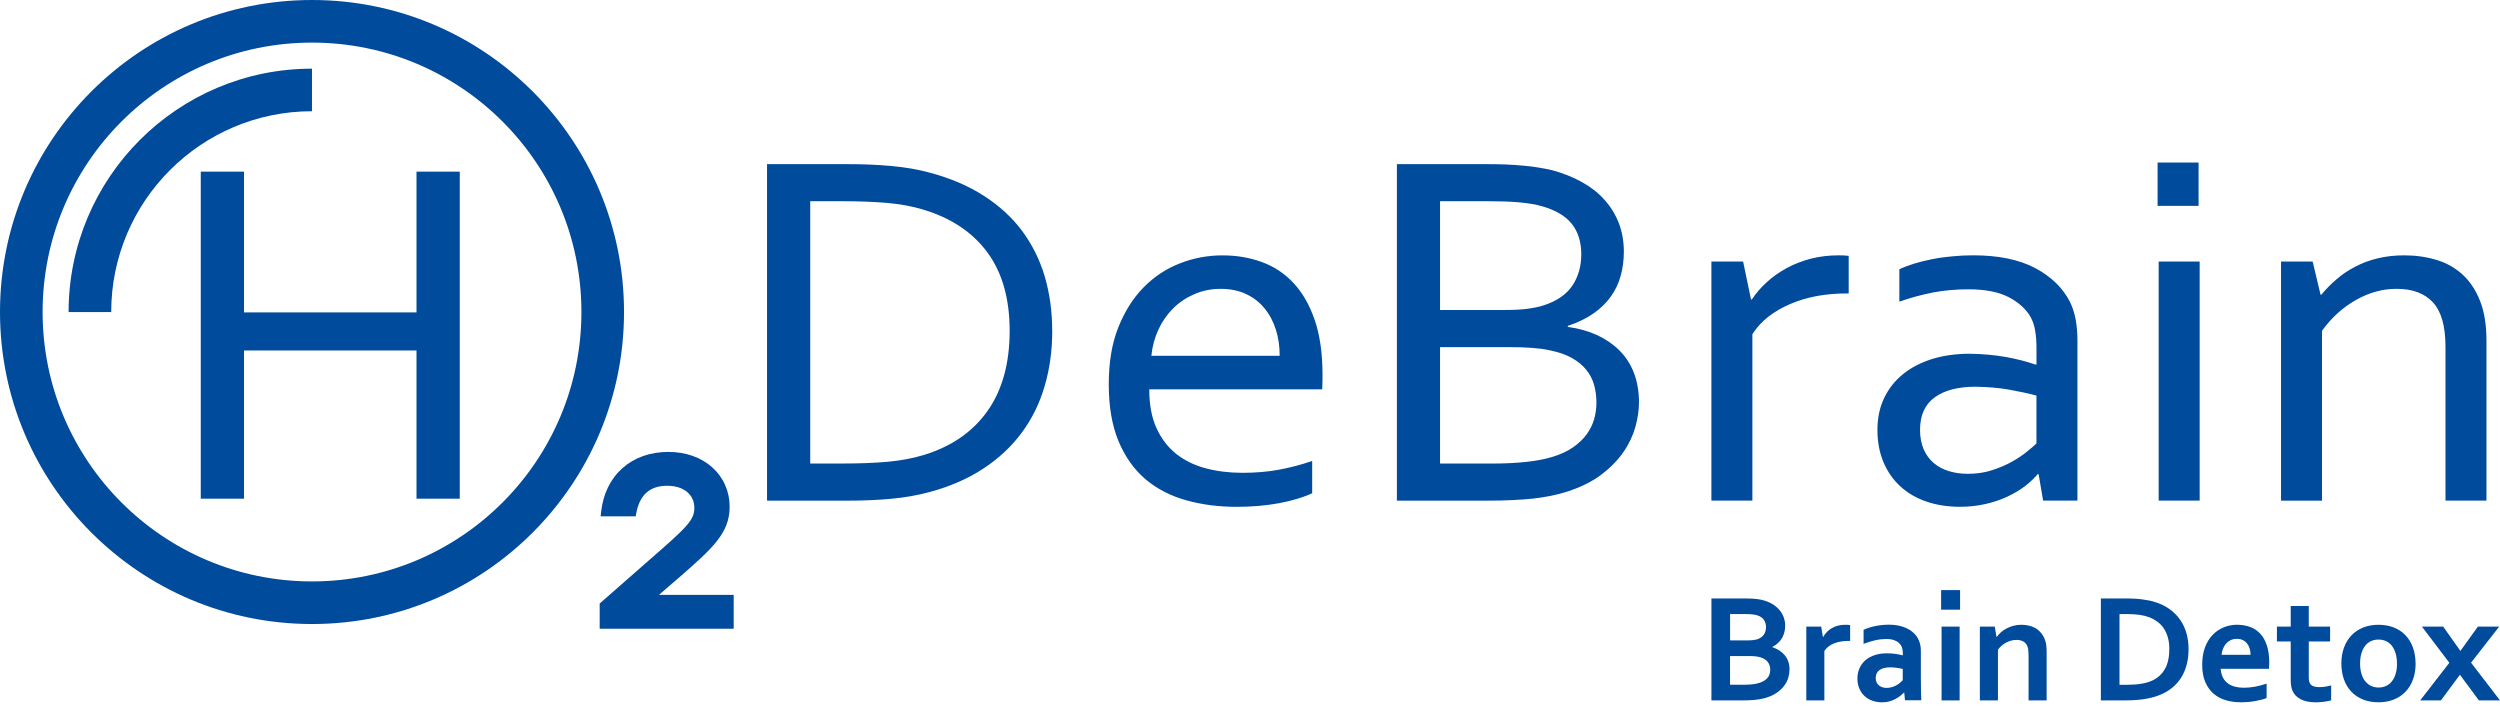
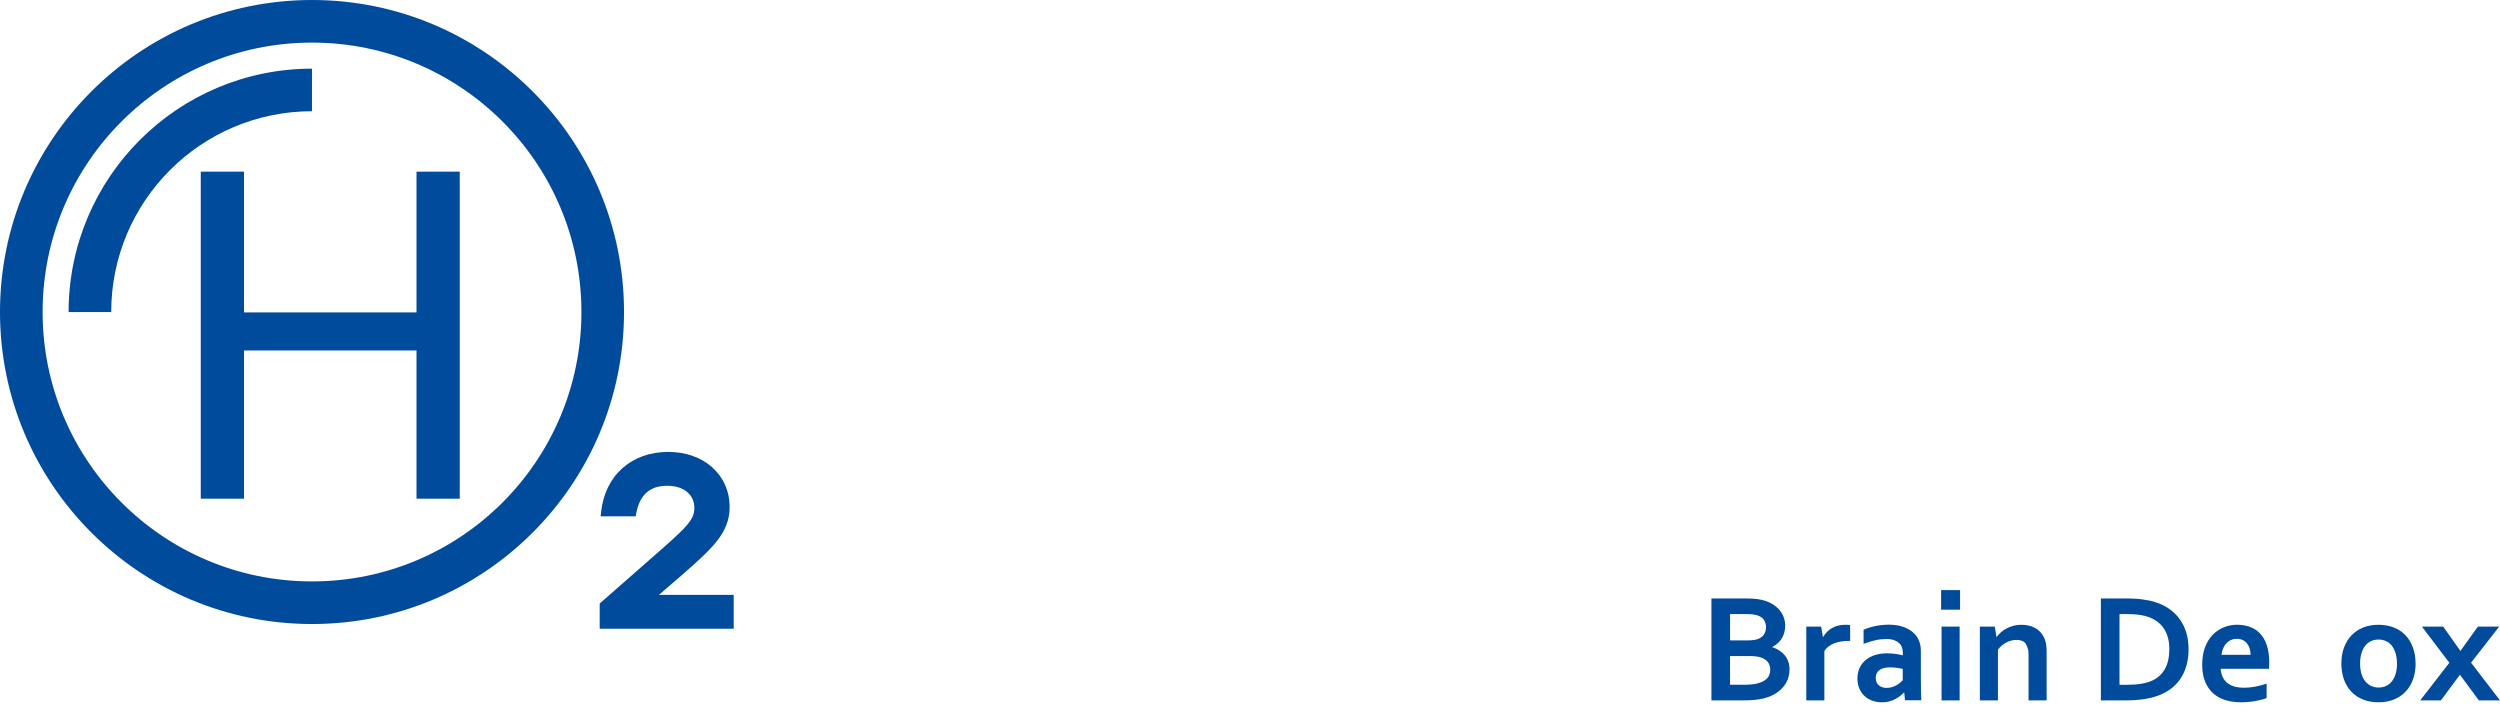
<svg xmlns="http://www.w3.org/2000/svg" width="164" height="47" viewBox="0 0 164 47" fill="none">
  <path fill-rule="evenodd" clip-rule="evenodd" d="M16.007 20.494H27.323V11.26H30.16V32.714H27.323V22.991H16.007V32.714H13.17V11.26H16.007V20.494Z" fill="#014B9C" />
  <path fill-rule="evenodd" clip-rule="evenodd" d="M44.403 38.008L43.229 39.022H48.13V41.244H39.339V39.59L42.585 36.744C43.186 36.22 43.673 35.794 44.084 35.42C44.478 35.061 44.78 34.77 45.003 34.516C45.212 34.279 45.351 34.077 45.436 33.885C45.517 33.702 45.55 33.52 45.55 33.316C45.55 33.113 45.509 32.907 45.428 32.732C45.349 32.558 45.228 32.402 45.074 32.271C44.922 32.145 44.732 32.042 44.509 31.971C44.292 31.904 44.041 31.866 43.758 31.866C43.476 31.866 43.219 31.906 42.998 31.979C42.775 32.052 42.583 32.165 42.419 32.307C42.251 32.453 42.111 32.639 42 32.858C41.884 33.087 41.797 33.354 41.742 33.648L41.7 33.871H39.401L39.434 33.569C39.499 32.981 39.654 32.443 39.883 31.971C40.12 31.483 40.44 31.06 40.827 30.715C41.216 30.369 41.674 30.098 42.186 29.917C42.688 29.739 43.243 29.646 43.834 29.646C44.424 29.646 44.944 29.735 45.416 29.899C45.914 30.071 46.348 30.326 46.706 30.642C47.077 30.97 47.368 31.367 47.565 31.809C47.761 32.25 47.865 32.736 47.865 33.243C47.865 34.986 46.72 35.987 44.505 37.923L44.401 38.014L44.403 38.008Z" fill="#014B9C" />
-   <path d="M69.027 21.705C69.027 22.995 68.861 24.206 68.525 25.34C68.195 26.472 67.687 27.493 67.016 28.4C66.344 29.306 65.5 30.091 64.493 30.748C63.491 31.408 62.312 31.92 60.969 32.281C60.196 32.491 59.361 32.637 58.464 32.72C57.567 32.805 56.595 32.844 55.546 32.844H50.317V10.768H55.597C56.646 10.768 57.618 10.808 58.515 10.893C59.412 10.978 60.248 11.118 61.014 11.332C62.363 11.693 63.537 12.199 64.544 12.847C65.552 13.495 66.389 14.261 67.049 15.146C67.709 16.037 68.205 17.029 68.535 18.133C68.859 19.243 69.025 20.433 69.025 21.705H69.027ZM66.233 21.705C66.233 19.587 65.743 17.868 64.766 16.549C63.788 15.231 62.385 14.295 60.558 13.748C59.856 13.534 59.078 13.392 58.219 13.313C57.352 13.24 56.38 13.2 55.301 13.2H53.15V30.407H55.301C56.38 30.407 57.352 30.367 58.219 30.294C59.08 30.215 59.856 30.069 60.558 29.86C62.385 29.312 63.788 28.35 64.766 26.981C65.743 25.606 66.233 23.848 66.233 21.701V21.705ZM80.073 18.949C79.449 18.949 78.876 19.067 78.341 19.299C77.81 19.53 77.345 19.84 76.95 20.239C76.555 20.634 76.231 21.1 75.984 21.636C75.743 22.165 75.589 22.734 75.53 23.342H83.947C83.947 22.722 83.864 22.147 83.695 21.618C83.523 21.082 83.276 20.614 82.946 20.221C82.622 19.822 82.221 19.512 81.737 19.287C81.259 19.062 80.706 18.949 80.073 18.949ZM81.47 31.017C82.353 31.017 83.161 30.95 83.892 30.814C84.623 30.679 85.354 30.488 86.079 30.239V32.356C85.49 32.633 84.765 32.846 83.904 33.01C83.037 33.168 82.112 33.248 81.122 33.248C79.949 33.248 78.847 33.107 77.816 32.819C76.784 32.53 75.893 32.07 75.139 31.432C74.39 30.796 73.801 29.962 73.371 28.931C72.946 27.906 72.735 26.665 72.735 25.213C72.735 23.761 72.94 22.542 73.353 21.495C73.772 20.442 74.319 19.569 75.008 18.864C75.698 18.161 76.494 17.629 77.391 17.282C78.288 16.926 79.224 16.752 80.202 16.752C81.121 16.752 81.982 16.898 82.778 17.191C83.58 17.483 84.275 17.939 84.858 18.572C85.447 19.198 85.907 20.008 86.249 21C86.585 21.991 86.757 23.18 86.757 24.565V24.903C86.757 25 86.751 25.207 86.739 25.539H75.392C75.392 26.537 75.546 27.382 75.864 28.08C76.182 28.773 76.612 29.342 77.16 29.776C77.707 30.205 78.345 30.521 79.082 30.717C79.819 30.914 80.615 31.015 81.468 31.015L81.47 31.017ZM102.849 21.444C103.562 21.541 104.204 21.727 104.777 21.985C105.342 22.25 105.832 22.588 106.245 22.999C106.651 23.41 106.97 23.899 107.187 24.465C107.404 25.033 107.517 25.675 107.517 26.402C107.517 26.916 107.434 27.455 107.276 28.024C107.116 28.587 106.857 29.14 106.486 29.67C106.114 30.205 105.63 30.695 105.036 31.145C104.435 31.596 103.692 31.963 102.807 32.25C102.124 32.469 101.363 32.621 100.531 32.712C99.7 32.797 98.704 32.843 97.543 32.843H91.636V10.767H97.329C97.855 10.767 98.331 10.773 98.755 10.788C99.18 10.806 99.575 10.834 99.935 10.867C100.288 10.895 100.624 10.94 100.931 10.992C101.237 11.037 101.525 11.098 101.804 11.162C102.517 11.353 103.165 11.606 103.755 11.934C104.338 12.256 104.84 12.643 105.247 13.1C105.654 13.55 105.972 14.064 106.195 14.633C106.412 15.207 106.525 15.832 106.525 16.503C106.525 17.045 106.46 17.562 106.326 18.058C106.195 18.554 105.984 19.01 105.689 19.427C105.395 19.844 105.018 20.221 104.552 20.549C104.079 20.881 103.514 21.157 102.849 21.377V21.444V21.444ZM98.74 20.334C99.289 20.334 99.765 20.312 100.166 20.261C100.567 20.209 100.932 20.136 101.251 20.035C102.112 19.759 102.742 19.33 103.137 18.751C103.532 18.165 103.732 17.477 103.732 16.683C103.732 15.889 103.526 15.207 103.113 14.688C102.701 14.17 102.053 13.787 101.168 13.532C100.731 13.408 100.225 13.323 99.652 13.273C99.076 13.222 98.398 13.2 97.62 13.2H94.467V20.334H98.74V20.334ZM94.467 22.768V30.409H97.863C98.671 30.409 99.413 30.375 100.103 30.302C100.792 30.229 101.381 30.116 101.865 29.964C102.39 29.8 102.837 29.593 103.208 29.334C103.574 29.075 103.868 28.793 104.093 28.479C104.316 28.169 104.482 27.837 104.577 27.487C104.678 27.137 104.725 26.782 104.725 26.416C104.725 25.999 104.672 25.61 104.571 25.245C104.465 24.879 104.295 24.546 104.058 24.259C103.823 23.967 103.516 23.712 103.133 23.493C102.744 23.273 102.266 23.103 101.689 22.985C101.347 22.906 100.952 22.855 100.51 22.821C100.067 22.787 99.52 22.77 98.866 22.77H94.469L94.467 22.768ZM121.274 19.251H121.068C120.438 19.251 119.814 19.308 119.206 19.415C118.593 19.528 118.02 19.698 117.485 19.923C116.948 20.148 116.466 20.425 116.035 20.751C115.604 21.082 115.245 21.472 114.956 21.922V32.84H112.268V17.155H114.348L114.867 19.646H114.921C115.186 19.241 115.51 18.864 115.899 18.514C116.282 18.159 116.718 17.855 117.201 17.59C117.684 17.325 118.214 17.122 118.787 16.97C119.364 16.823 119.972 16.75 120.602 16.75C120.721 16.75 120.837 16.75 120.956 16.756C121.08 16.762 121.185 16.774 121.274 16.784V19.251ZM133.735 31.106H133.67C133.447 31.371 133.168 31.636 132.838 31.894C132.503 32.147 132.113 32.378 131.677 32.582C131.234 32.789 130.758 32.947 130.239 33.066C129.719 33.184 129.166 33.245 128.575 33.245C127.779 33.245 127.048 33.133 126.388 32.908C125.723 32.682 125.15 32.351 124.674 31.916C124.196 31.481 123.824 30.952 123.56 30.328C123.295 29.701 123.159 28.992 123.159 28.204C123.159 27.416 123.307 26.723 123.601 26.108C123.895 25.494 124.308 24.97 124.84 24.541C125.369 24.113 126.007 23.781 126.75 23.55C127.493 23.319 128.318 23.206 129.213 23.206C130.069 23.218 130.857 23.291 131.588 23.419C132.313 23.55 132.955 23.718 133.522 23.915H133.593V22.827C133.593 22.392 133.563 22.015 133.504 21.683C133.451 21.357 133.352 21.063 133.216 20.81C132.915 20.28 132.437 19.846 131.778 19.498C131.124 19.154 130.239 18.979 129.119 18.979C128.293 18.979 127.509 19.052 126.778 19.192C126.047 19.338 125.322 19.536 124.597 19.788V17.665C124.867 17.531 125.197 17.412 125.569 17.294C125.946 17.181 126.341 17.08 126.754 17.001C127.167 16.916 127.603 16.855 128.068 16.816C128.528 16.77 128.986 16.748 129.446 16.748C131.102 16.748 132.459 17.031 133.514 17.588C134.569 18.151 135.329 18.896 135.796 19.818C135.966 20.168 136.09 20.557 136.167 20.98C136.244 21.402 136.28 21.871 136.28 22.376V32.839H134.028L133.733 31.104L133.735 31.106ZM133.593 25.95C133.097 25.816 132.514 25.691 131.837 25.567C131.159 25.448 130.41 25.381 129.591 25.369C128.453 25.369 127.564 25.6 126.92 26.063C126.278 26.531 125.954 27.24 125.954 28.204C125.954 28.688 126.037 29.111 126.195 29.478C126.355 29.844 126.578 30.144 126.861 30.379C127.137 30.616 127.473 30.796 127.856 30.909C128.245 31.027 128.652 31.082 129.089 31.082C129.666 31.082 130.203 31.003 130.699 30.839C131.187 30.681 131.629 30.49 132.013 30.27C132.402 30.051 132.726 29.83 132.996 29.605C133.267 29.385 133.469 29.215 133.591 29.091V25.946L133.593 25.95ZM141.609 32.84V17.155H144.298V32.84H141.609ZM141.538 13.503V10.662H144.227V13.503H141.538V13.503ZM152.232 19.334H152.279C152.579 18.969 152.909 18.635 153.275 18.321C153.634 18.011 154.041 17.734 154.495 17.499C154.944 17.262 155.432 17.076 155.969 16.948C156.506 16.817 157.089 16.75 157.725 16.75C158.474 16.75 159.175 16.851 159.829 17.049C160.489 17.246 161.056 17.566 161.538 18.007C162.022 18.447 162.405 19.02 162.688 19.731C162.97 20.441 163.112 21.31 163.112 22.345V32.84H160.424V22.756C160.424 21.402 160.153 20.434 159.604 19.838C159.061 19.247 158.267 18.947 157.218 18.947C156.299 18.947 155.408 19.19 154.547 19.68C153.686 20.17 152.943 20.841 152.324 21.697V32.843H149.636V17.157H151.71L152.23 19.338L152.232 19.334Z" fill="#014B9C" />
  <path d="M20.468 38.141C25.347 38.141 29.766 36.163 32.965 32.965C36.163 29.766 38.141 25.349 38.141 20.468C38.141 15.586 36.163 11.169 32.965 7.971C29.766 4.773 25.349 2.795 20.468 2.795C15.586 2.795 11.169 4.773 7.971 7.971C4.773 11.169 2.795 15.586 2.795 20.468C2.795 25.349 4.773 29.766 7.971 32.965C11.169 36.163 15.586 38.141 20.468 38.141ZM34.94 34.94C31.236 38.644 26.12 40.936 20.468 40.936C14.816 40.936 9.7 38.644 5.996 34.94C2.292 31.236 0 26.12 0 20.468C0 14.816 2.292 9.7 5.996 5.996C9.7 2.292 14.816 0 20.468 0C26.12 0 31.236 2.292 34.94 5.996C38.644 9.7 40.936 14.816 40.936 20.468C40.936 26.12 38.644 31.236 34.94 34.94Z" fill="#014B9C" />
  <path d="M20.468 7.297C16.831 7.297 13.538 8.771 11.154 11.156C8.771 13.538 7.296 16.831 7.296 20.47H4.5C4.5 16.063 6.288 12.07 9.176 9.18C12.067 6.292 16.057 4.504 20.466 4.504V7.299L20.468 7.297Z" fill="#014B9C" />
  <path d="M117.108 41.038C117.108 41.329 117.045 41.593 116.915 41.834C116.784 42.075 116.569 42.277 116.271 42.437V42.457C116.437 42.514 116.591 42.585 116.727 42.674C116.865 42.763 116.984 42.868 117.083 42.988C117.18 43.109 117.259 43.247 117.312 43.401C117.367 43.555 117.393 43.725 117.393 43.915C117.393 44.079 117.367 44.252 117.316 44.44C117.265 44.626 117.174 44.808 117.045 44.983C116.915 45.157 116.741 45.319 116.524 45.465C116.308 45.612 116.034 45.728 115.704 45.815C115.619 45.835 115.53 45.853 115.431 45.87C115.334 45.888 115.224 45.902 115.105 45.914C114.985 45.926 114.852 45.934 114.706 45.94C114.56 45.944 114.396 45.947 114.212 45.947H112.269V39.261H114.592C115.09 39.261 115.489 39.31 115.791 39.411C116.016 39.484 116.214 39.581 116.38 39.697C116.547 39.816 116.684 39.946 116.792 40.092C116.901 40.238 116.98 40.391 117.033 40.553C117.085 40.714 117.11 40.876 117.11 41.04L117.108 41.038ZM114.596 42.012C114.928 42.012 115.176 41.979 115.338 41.914C115.522 41.837 115.653 41.732 115.732 41.596C115.811 41.459 115.85 41.309 115.85 41.139C115.85 40.969 115.805 40.805 115.716 40.667C115.625 40.529 115.473 40.426 115.255 40.359C115.165 40.333 115.06 40.313 114.941 40.302C114.821 40.29 114.673 40.284 114.497 40.284H113.493V42.012H114.598H114.596ZM113.491 43.036V44.92H114.289C114.503 44.92 114.685 44.914 114.839 44.902C114.993 44.891 115.125 44.873 115.234 44.845C115.404 44.808 115.546 44.76 115.658 44.697C115.771 44.636 115.864 44.567 115.933 44.488C116.004 44.409 116.054 44.324 116.083 44.227C116.113 44.132 116.127 44.031 116.127 43.925C116.127 43.739 116.075 43.575 115.973 43.435C115.868 43.294 115.708 43.19 115.487 43.121C115.39 43.091 115.277 43.069 115.147 43.055C115.016 43.042 114.85 43.036 114.647 43.036H113.487H113.491Z" fill="#014B9C" />
  <path d="M121.371 42.044H121.272C120.909 42.044 120.591 42.097 120.314 42.206C120.039 42.315 119.826 42.481 119.678 42.704V45.948H118.493V41.106H119.471L119.581 41.782H119.601C119.741 41.535 119.933 41.341 120.178 41.199C120.423 41.056 120.717 40.985 121.059 40.985C121.179 40.985 121.282 40.991 121.369 41.005V42.044H121.371Z" fill="#014B9C" />
  <path d="M124.919 45.432H124.899C124.834 45.501 124.753 45.572 124.658 45.647C124.565 45.72 124.459 45.789 124.338 45.855C124.218 45.92 124.085 45.973 123.939 46.013C123.793 46.052 123.635 46.072 123.465 46.072C123.236 46.072 123.021 46.036 122.821 45.965C122.62 45.894 122.45 45.791 122.307 45.655C122.165 45.519 122.053 45.357 121.97 45.165C121.889 44.973 121.847 44.76 121.847 44.523C121.847 44.262 121.895 44.029 121.989 43.824C122.084 43.616 122.217 43.442 122.386 43.298C122.556 43.154 122.76 43.045 122.997 42.97C123.234 42.895 123.495 42.858 123.781 42.858C123.991 42.858 124.184 42.871 124.36 42.897C124.536 42.925 124.69 42.955 124.824 42.992V42.796C124.824 42.684 124.804 42.575 124.767 42.468C124.729 42.362 124.668 42.271 124.581 42.188C124.496 42.107 124.386 42.042 124.249 41.992C124.113 41.945 123.947 41.919 123.75 41.919C123.511 41.919 123.271 41.945 123.03 41.998C122.789 42.052 122.531 42.131 122.25 42.237V41.313C122.493 41.206 122.752 41.125 123.025 41.068C123.297 41.013 123.586 40.981 123.884 40.979C124.237 40.979 124.546 41.023 124.81 41.109C125.075 41.196 125.296 41.315 125.474 41.467C125.652 41.619 125.786 41.797 125.875 42.004C125.964 42.212 126.008 42.435 126.008 42.678V44.501C126.008 44.821 126.009 45.096 126.017 45.325C126.025 45.554 126.031 45.76 126.037 45.939H124.968L124.917 45.426L124.919 45.432ZM124.824 43.883C124.712 43.855 124.581 43.832 124.433 43.81C124.287 43.788 124.139 43.778 123.989 43.778C123.698 43.778 123.469 43.836 123.301 43.95C123.133 44.065 123.048 44.24 123.048 44.478C123.048 44.588 123.068 44.683 123.106 44.764C123.143 44.845 123.194 44.912 123.26 44.965C123.325 45.019 123.4 45.058 123.487 45.086C123.574 45.114 123.665 45.126 123.761 45.126C123.882 45.126 123.994 45.11 124.101 45.078C124.208 45.047 124.307 45.007 124.396 44.958C124.484 44.908 124.567 44.855 124.639 44.796C124.71 44.736 124.771 44.677 124.82 44.622V43.883H124.824Z" fill="#014B9C" />
  <path d="M127.337 38.711H128.581V39.995H127.337V38.711ZM127.367 41.105H128.552V45.947H127.367V41.105Z" fill="#014B9C" />
-   <path d="M130.97 41.779H130.99C131.061 41.679 131.148 41.582 131.254 41.485C131.361 41.388 131.483 41.303 131.62 41.23C131.756 41.157 131.908 41.098 132.072 41.053C132.238 41.007 132.414 40.985 132.6 40.985C132.775 40.985 132.947 41.005 133.111 41.045C133.277 41.084 133.427 41.147 133.566 41.232C133.702 41.317 133.822 41.428 133.927 41.562C134.032 41.697 134.115 41.858 134.174 42.044C134.208 42.147 134.229 42.26 134.241 42.382C134.253 42.505 134.259 42.645 134.259 42.805V45.948H133.074V42.99C133.074 42.86 133.068 42.749 133.058 42.655C133.048 42.562 133.03 42.481 133.003 42.41C132.943 42.256 132.851 42.147 132.73 42.08C132.608 42.013 132.459 41.979 132.288 41.979C132.058 41.979 131.835 42.032 131.626 42.141C131.414 42.25 131.227 42.406 131.065 42.613V45.946H129.879V41.104H130.857L130.968 41.779H130.97Z" fill="#014B9C" />
+   <path d="M130.97 41.779H130.99C131.061 41.679 131.148 41.582 131.254 41.485C131.361 41.388 131.483 41.303 131.62 41.23C131.756 41.157 131.908 41.098 132.072 41.053C132.238 41.007 132.414 40.985 132.6 40.985C132.775 40.985 132.947 41.005 133.111 41.045C133.277 41.084 133.427 41.147 133.566 41.232C133.702 41.317 133.822 41.428 133.927 41.562C134.032 41.697 134.115 41.858 134.174 42.044C134.208 42.147 134.229 42.26 134.241 42.382C134.253 42.505 134.259 42.645 134.259 42.805V45.948H133.074V42.99C133.074 42.86 133.068 42.749 133.058 42.655C132.943 42.256 132.851 42.147 132.73 42.08C132.608 42.013 132.459 41.979 132.288 41.979C132.058 41.979 131.835 42.032 131.626 42.141C131.414 42.25 131.227 42.406 131.065 42.613V45.946H129.879V41.104H130.857L130.968 41.779H130.97Z" fill="#014B9C" />
  <path d="M137.817 45.946V39.258H139.585C139.743 39.258 139.901 39.264 140.063 39.274C140.223 39.284 140.381 39.298 140.535 39.32C140.689 39.34 140.837 39.365 140.98 39.393C141.122 39.42 141.254 39.456 141.375 39.496C141.732 39.608 142.046 39.762 142.319 39.956C142.592 40.15 142.821 40.377 143.006 40.641C143.192 40.904 143.332 41.199 143.427 41.522C143.522 41.846 143.569 42.2 143.569 42.579C143.569 42.959 143.53 43.277 143.449 43.591C143.37 43.905 143.247 44.193 143.085 44.452C142.922 44.713 142.716 44.94 142.467 45.139C142.22 45.337 141.926 45.501 141.586 45.627C141.302 45.734 140.982 45.813 140.622 45.867C140.263 45.92 139.858 45.946 139.407 45.946H137.819H137.817ZM139.545 44.922C140.261 44.922 140.822 44.824 141.225 44.628C141.58 44.452 141.851 44.195 142.033 43.858C142.216 43.522 142.307 43.091 142.307 42.568C142.307 42.295 142.278 42.048 142.216 41.829C142.157 41.609 142.07 41.414 141.957 41.242C141.845 41.07 141.707 40.924 141.545 40.799C141.383 40.677 141.201 40.574 140.997 40.495C140.808 40.422 140.596 40.369 140.361 40.335C140.128 40.302 139.867 40.284 139.579 40.284H139.04V44.922H139.543H139.545Z" fill="#014B9C" />
  <path d="M147.21 45.116C147.439 45.116 147.68 45.092 147.929 45.047C148.178 44.999 148.433 44.934 148.69 44.847V45.791C148.536 45.859 148.301 45.922 147.985 45.981C147.669 46.04 147.341 46.07 146.999 46.07C146.657 46.07 146.329 46.026 146.023 45.938C145.715 45.849 145.446 45.706 145.215 45.511C144.984 45.315 144.804 45.059 144.668 44.746C144.532 44.432 144.464 44.053 144.464 43.607C144.464 43.16 144.528 42.783 144.654 42.453C144.78 42.123 144.95 41.85 145.164 41.633C145.377 41.418 145.622 41.254 145.897 41.145C146.171 41.036 146.456 40.983 146.748 40.983C147.04 40.983 147.337 41.031 147.595 41.123C147.854 41.216 148.076 41.362 148.265 41.562C148.453 41.761 148.599 42.018 148.704 42.334C148.808 42.648 148.862 43.022 148.862 43.45C148.858 43.618 148.854 43.759 148.848 43.875H145.675C145.693 44.099 145.743 44.29 145.825 44.448C145.908 44.606 146.017 44.735 146.151 44.833C146.288 44.932 146.444 45.003 146.624 45.049C146.803 45.094 146.999 45.116 147.208 45.116H147.21ZM146.736 41.908C146.586 41.908 146.452 41.935 146.337 41.991C146.223 42.046 146.12 42.121 146.035 42.216C145.95 42.311 145.883 42.421 145.833 42.548C145.782 42.674 145.748 42.81 145.733 42.953H147.637C147.637 42.81 147.617 42.674 147.58 42.548C147.54 42.421 147.485 42.311 147.41 42.216C147.335 42.121 147.242 42.046 147.129 41.991C147.019 41.935 146.888 41.908 146.738 41.908H146.736Z" fill="#014B9C" />
-   <path d="M152.922 45.941C152.789 45.981 152.629 46.013 152.444 46.036C152.258 46.06 152.086 46.072 151.928 46.072C151.521 46.072 151.189 46.007 150.93 45.874C150.671 45.742 150.49 45.554 150.385 45.307C150.308 45.129 150.271 44.89 150.271 44.588V42.079H149.366V41.105H150.271V39.752H151.456V41.105H152.854V42.079H151.456V44.432C151.456 44.618 151.483 44.756 151.541 44.847C151.639 45.001 151.839 45.076 152.135 45.076C152.274 45.076 152.408 45.064 152.542 45.044C152.679 45.023 152.805 44.995 152.924 44.962V45.941H152.922Z" fill="#014B9C" />
  <path d="M158.465 43.528C158.465 43.907 158.407 44.255 158.295 44.567C158.182 44.879 158.018 45.148 157.807 45.371C157.596 45.594 157.339 45.766 157.038 45.889C156.74 46.009 156.402 46.07 156.033 46.07C155.664 46.07 155.312 46.009 155.012 45.889C154.709 45.766 154.455 45.594 154.243 45.371C154.034 45.148 153.874 44.879 153.761 44.567C153.651 44.253 153.593 43.907 153.593 43.528C153.593 43.148 153.651 42.801 153.763 42.489C153.876 42.177 154.038 41.908 154.251 41.685C154.462 41.461 154.717 41.29 155.018 41.167C155.318 41.047 155.652 40.985 156.023 40.985C156.394 40.985 156.744 41.047 157.044 41.167C157.347 41.29 157.601 41.461 157.811 41.685C158.02 41.908 158.182 42.177 158.293 42.489C158.403 42.803 158.461 43.148 158.461 43.528H158.465ZM157.24 43.528C157.24 43.271 157.208 43.046 157.149 42.848C157.088 42.653 157.005 42.487 156.9 42.354C156.794 42.222 156.665 42.121 156.515 42.054C156.365 41.987 156.203 41.955 156.025 41.955C155.847 41.955 155.689 41.989 155.543 42.054C155.395 42.121 155.266 42.22 155.162 42.354C155.055 42.487 154.97 42.653 154.913 42.848C154.852 43.046 154.822 43.271 154.822 43.528C154.822 43.785 154.852 44.01 154.913 44.207C154.972 44.403 155.055 44.569 155.166 44.699C155.274 44.832 155.403 44.93 155.551 44.999C155.699 45.069 155.861 45.102 156.039 45.102C156.217 45.102 156.377 45.069 156.525 44.999C156.673 44.93 156.797 44.832 156.904 44.699C157.011 44.569 157.094 44.403 157.153 44.207C157.212 44.01 157.244 43.785 157.244 43.528H157.24Z" fill="#014B9C" />
  <path d="M161.37 44.263L160.122 45.948H158.763L160.677 43.478L158.877 41.104H160.272L161.402 42.702L162.55 41.104H163.948L162.101 43.472L164 45.946H162.615L161.37 44.261V44.263Z" fill="#014B9C" />
</svg>